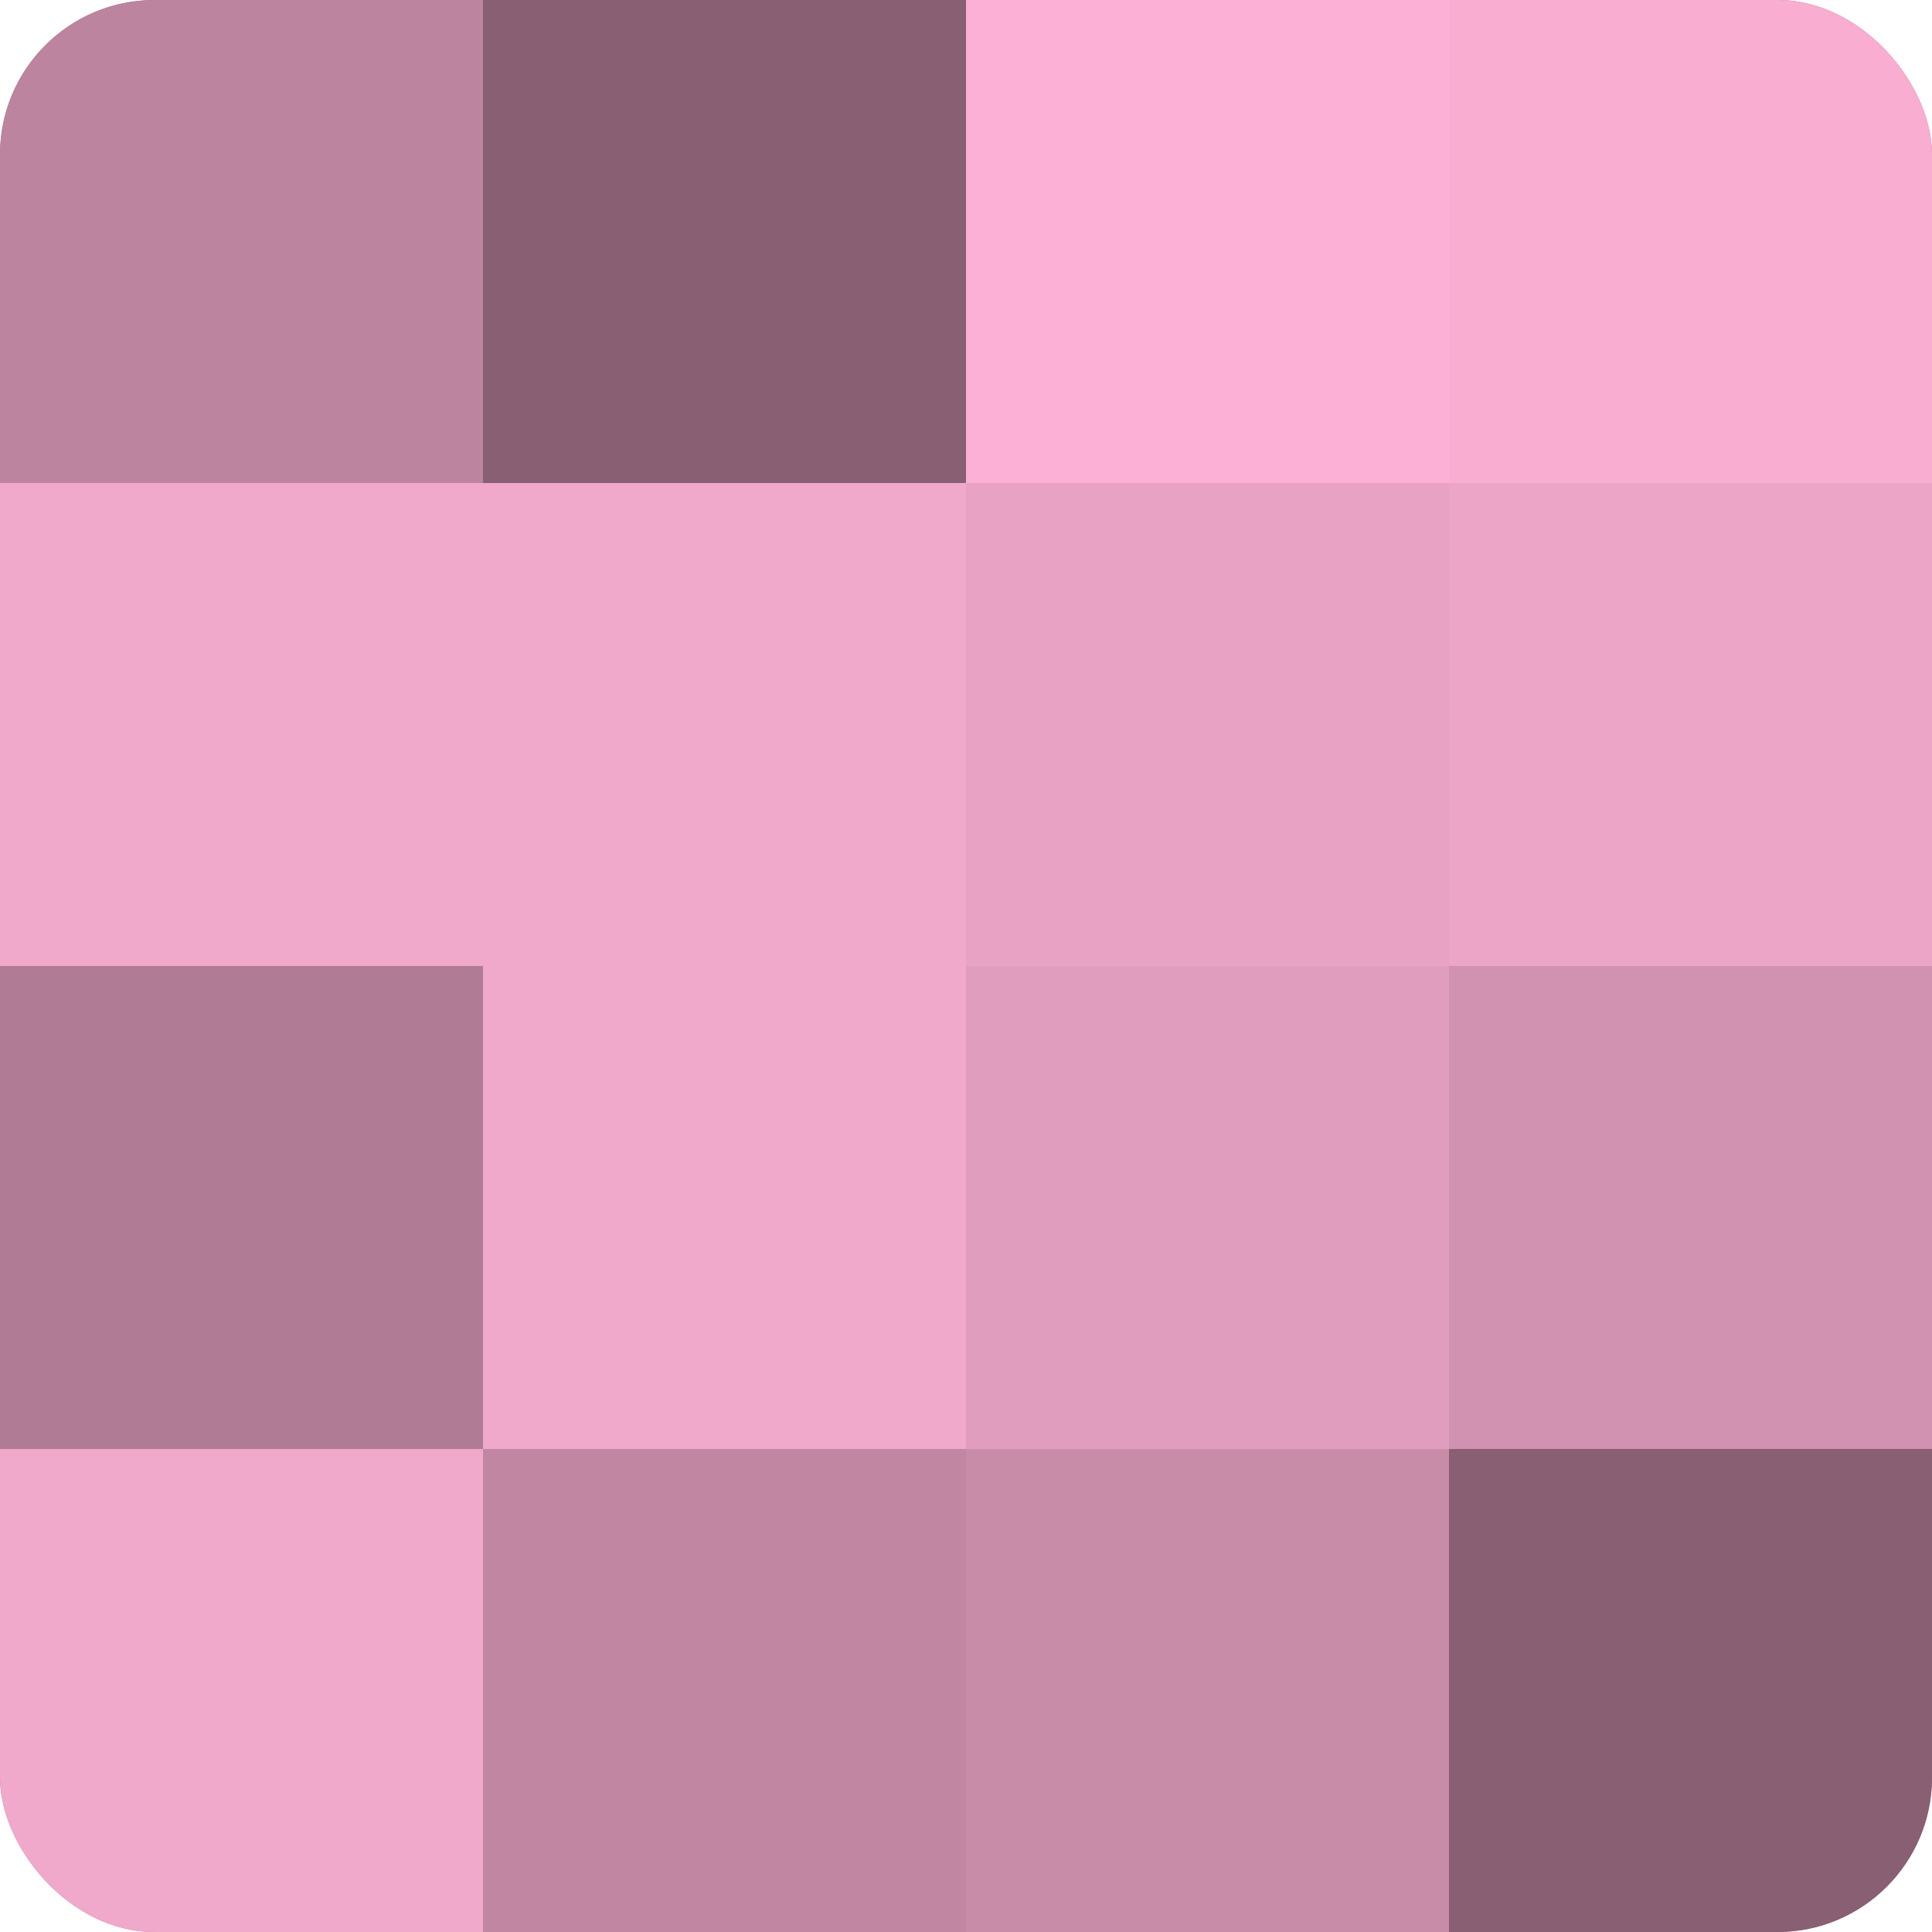
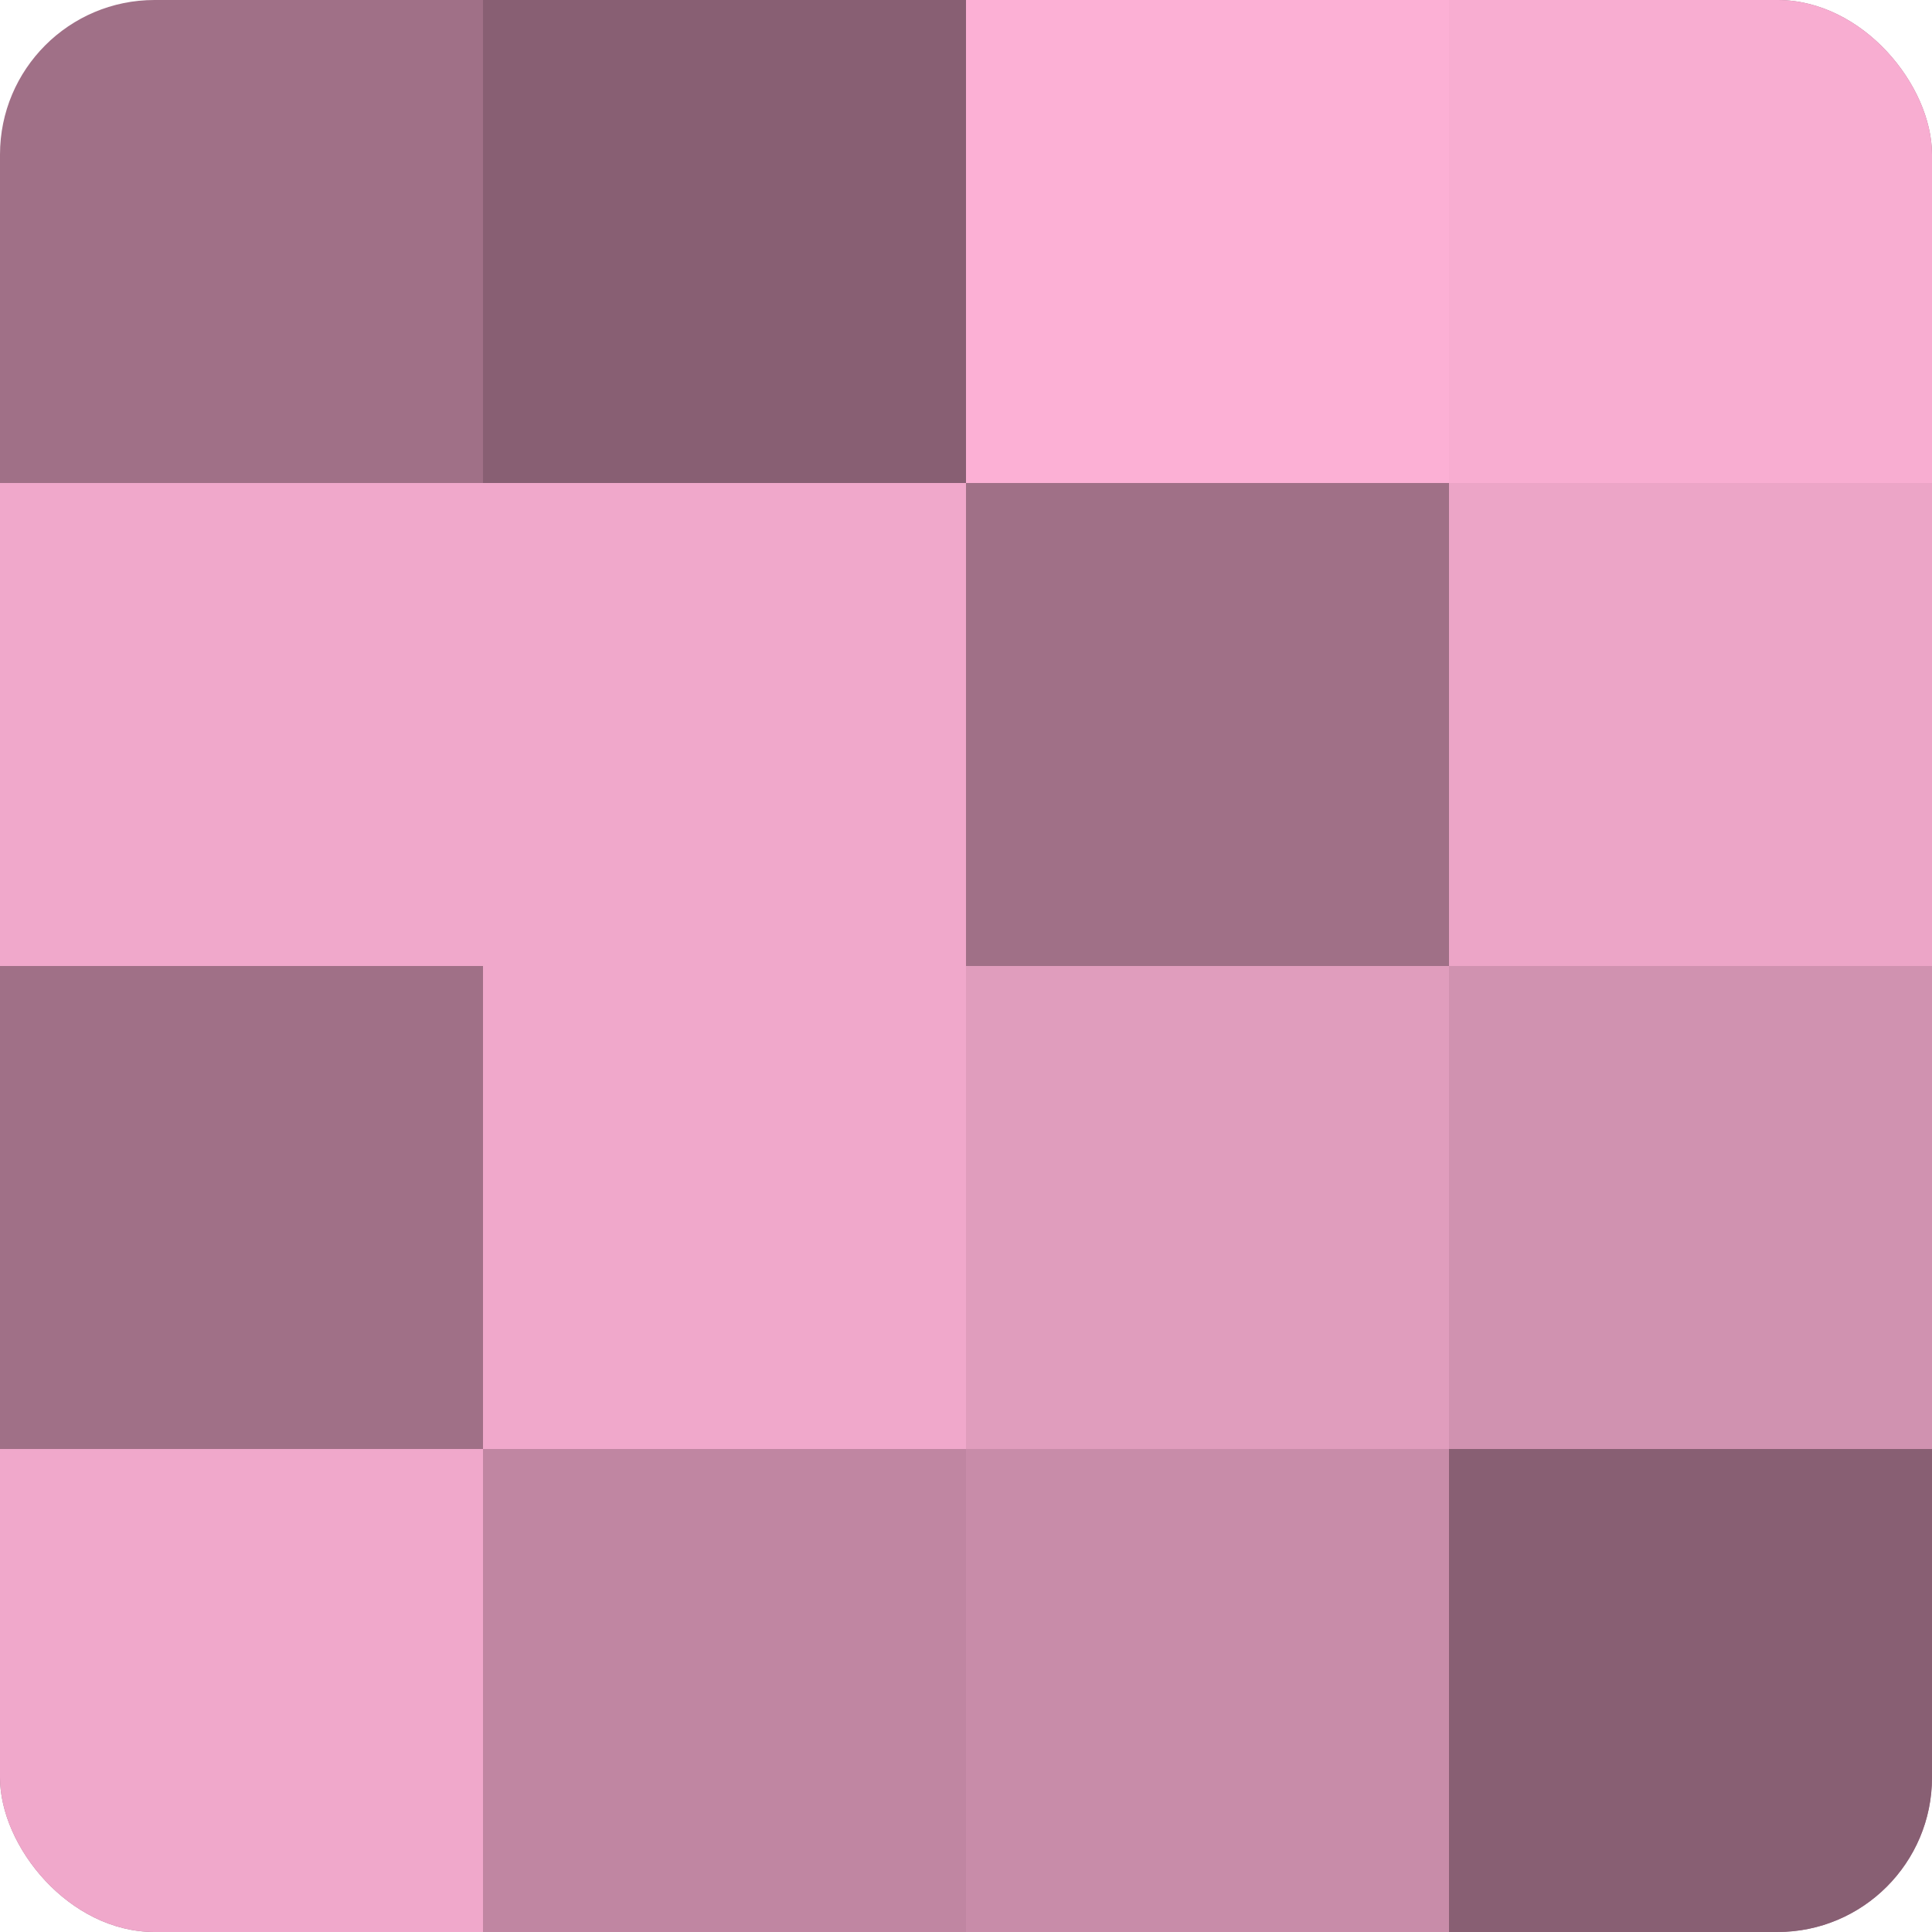
<svg xmlns="http://www.w3.org/2000/svg" width="60" height="60" viewBox="0 0 100 100" preserveAspectRatio="xMidYMid meet">
  <defs>
    <clipPath id="c" width="100" height="100">
      <rect width="100" height="100" rx="8" ry="8" />
    </clipPath>
  </defs>
  <g clip-path="url(#c)">
    <rect width="100" height="100" fill="#a07087" />
-     <rect width="25" height="25" fill="#bc849f" />
    <rect y="25" width="25" height="25" fill="#f0a8cb" />
-     <rect y="50" width="25" height="25" fill="#b07b95" />
    <rect y="75" width="25" height="25" fill="#f0a8cb" />
    <rect x="25" width="25" height="25" fill="#885f73" />
    <rect x="25" y="25" width="25" height="25" fill="#f0a8cb" />
    <rect x="25" y="50" width="25" height="25" fill="#f0a8cb" />
    <rect x="25" y="75" width="25" height="25" fill="#c086a2" />
    <rect x="50" width="25" height="25" fill="#fcb0d5" />
-     <rect x="50" y="25" width="25" height="25" fill="#e8a2c4" />
    <rect x="50" y="50" width="25" height="25" fill="#e09dbd" />
    <rect x="50" y="75" width="25" height="25" fill="#c88ca9" />
    <rect x="75" width="25" height="25" fill="#f8add1" />
    <rect x="75" y="25" width="25" height="25" fill="#eca5c7" />
    <rect x="75" y="50" width="25" height="25" fill="#d092b0" />
    <rect x="75" y="75" width="25" height="25" fill="#885f73" />
  </g>
</svg>